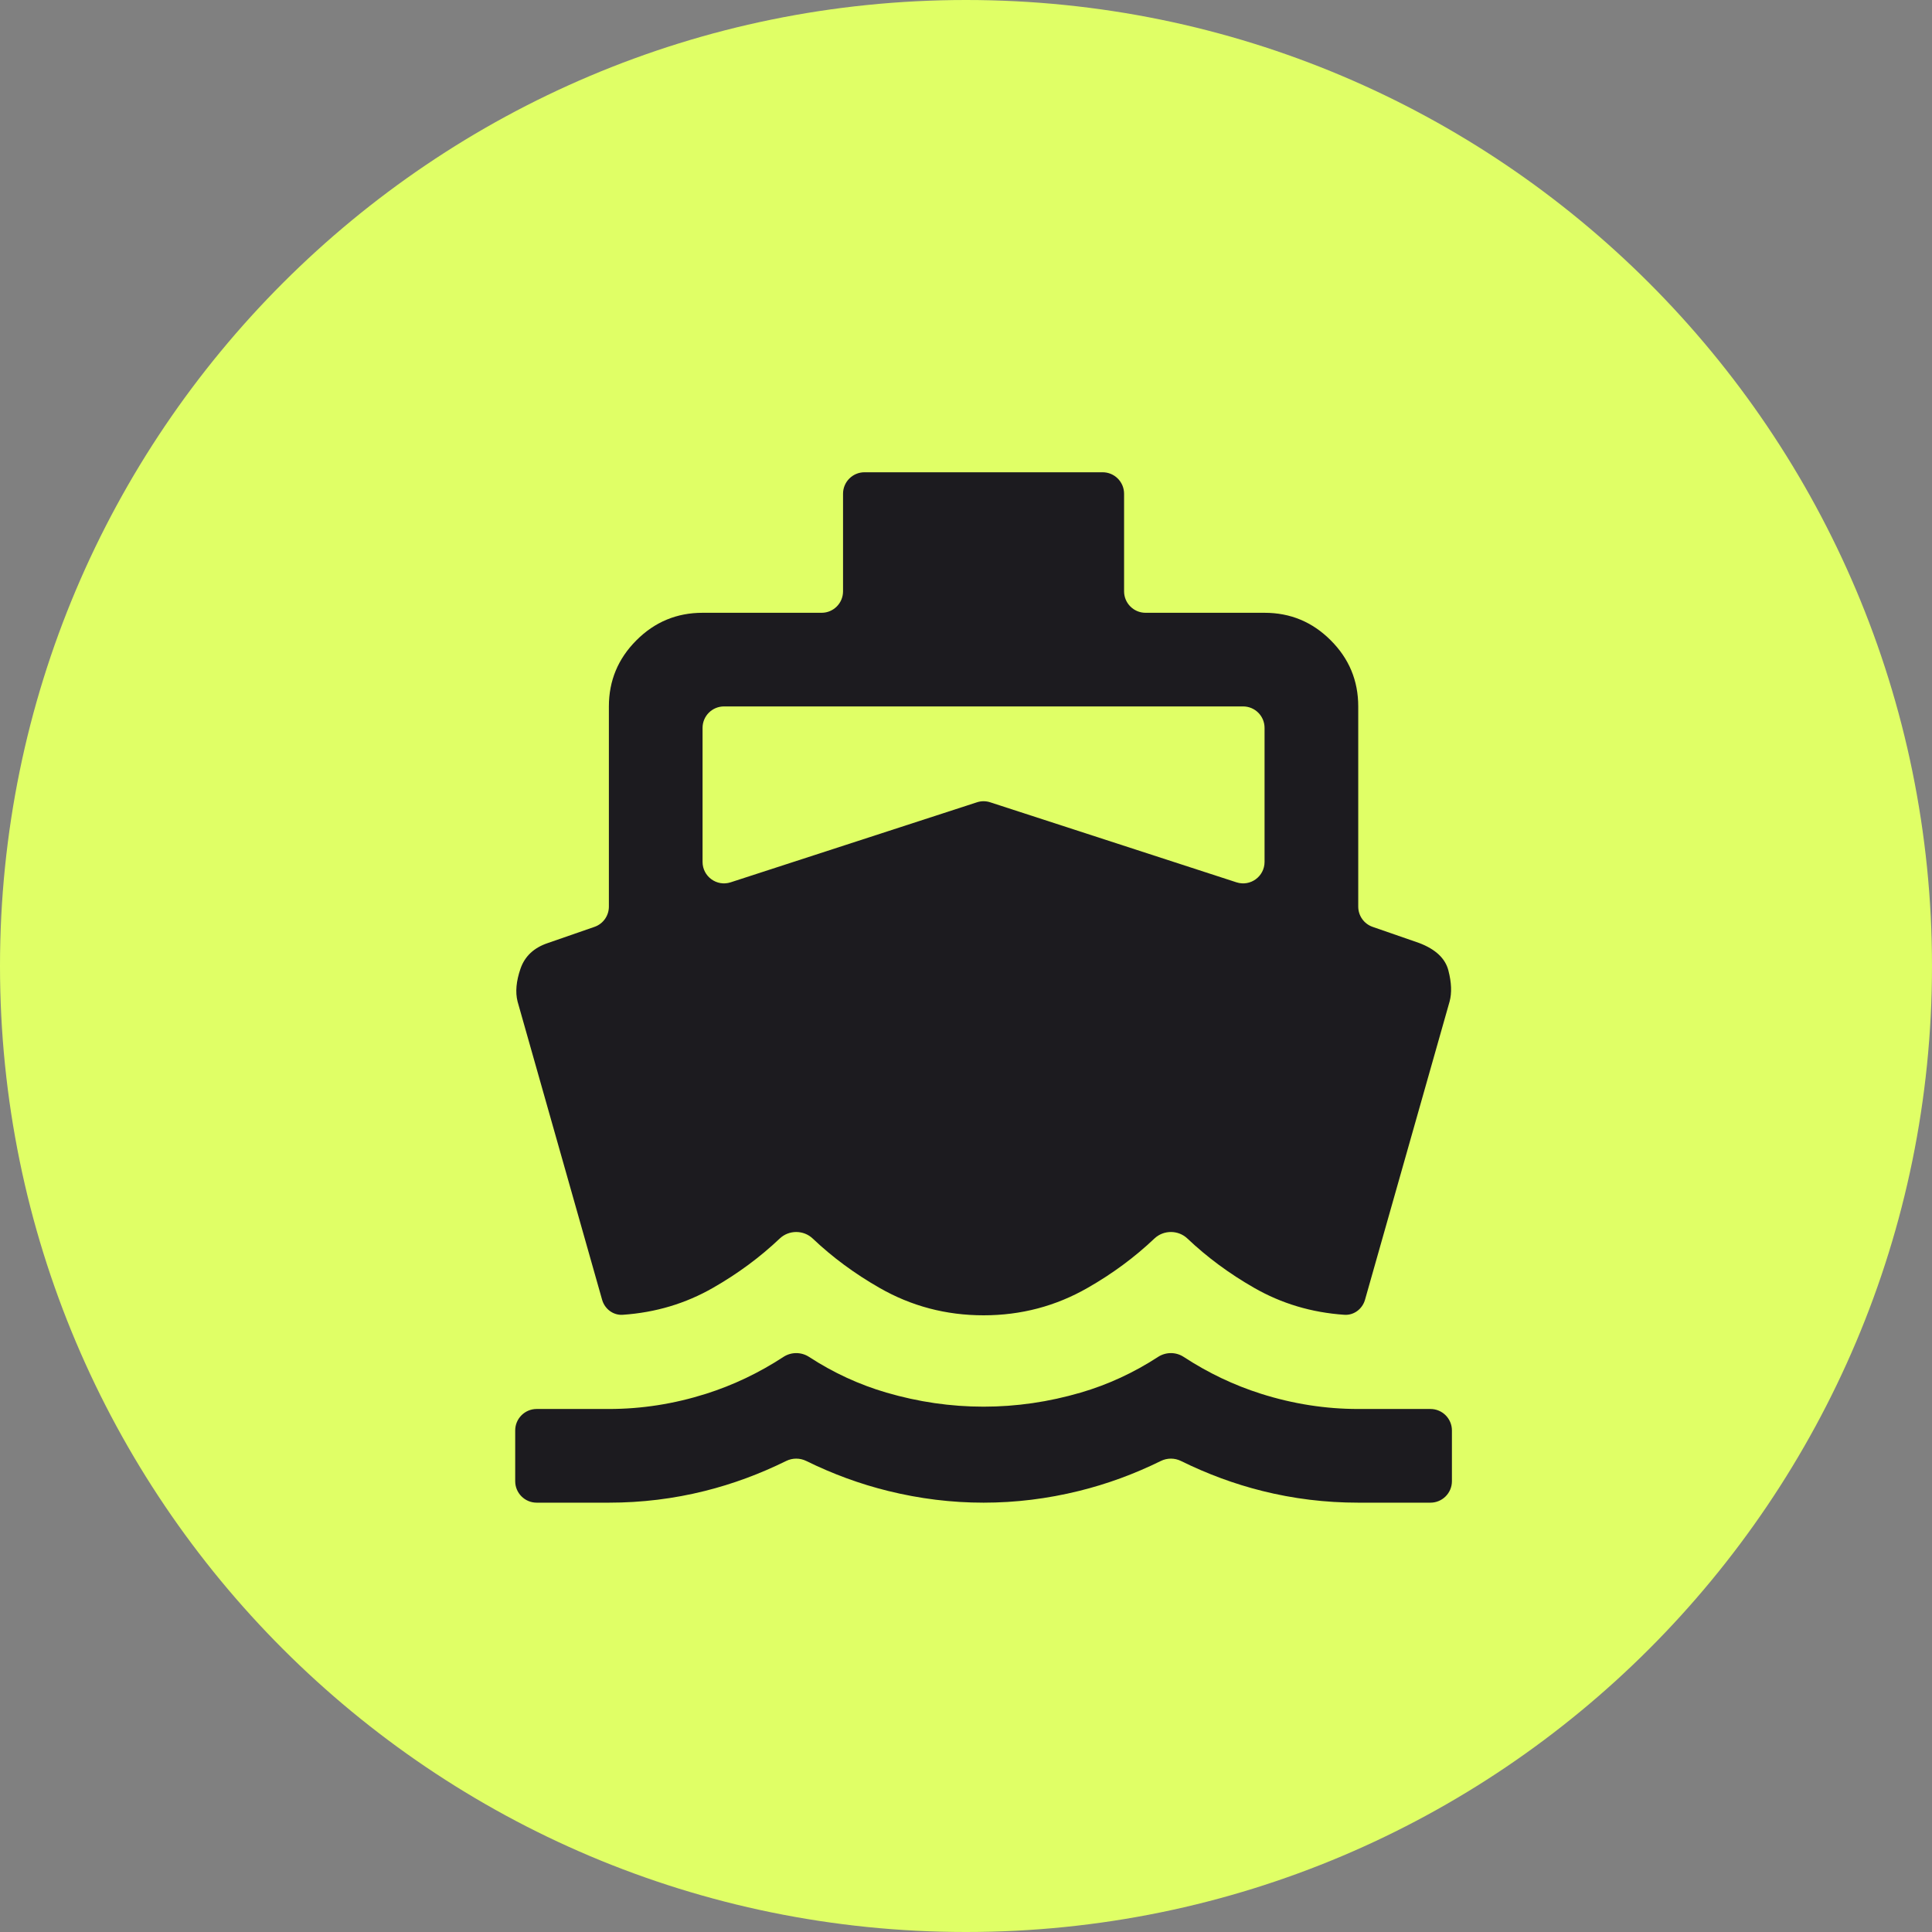
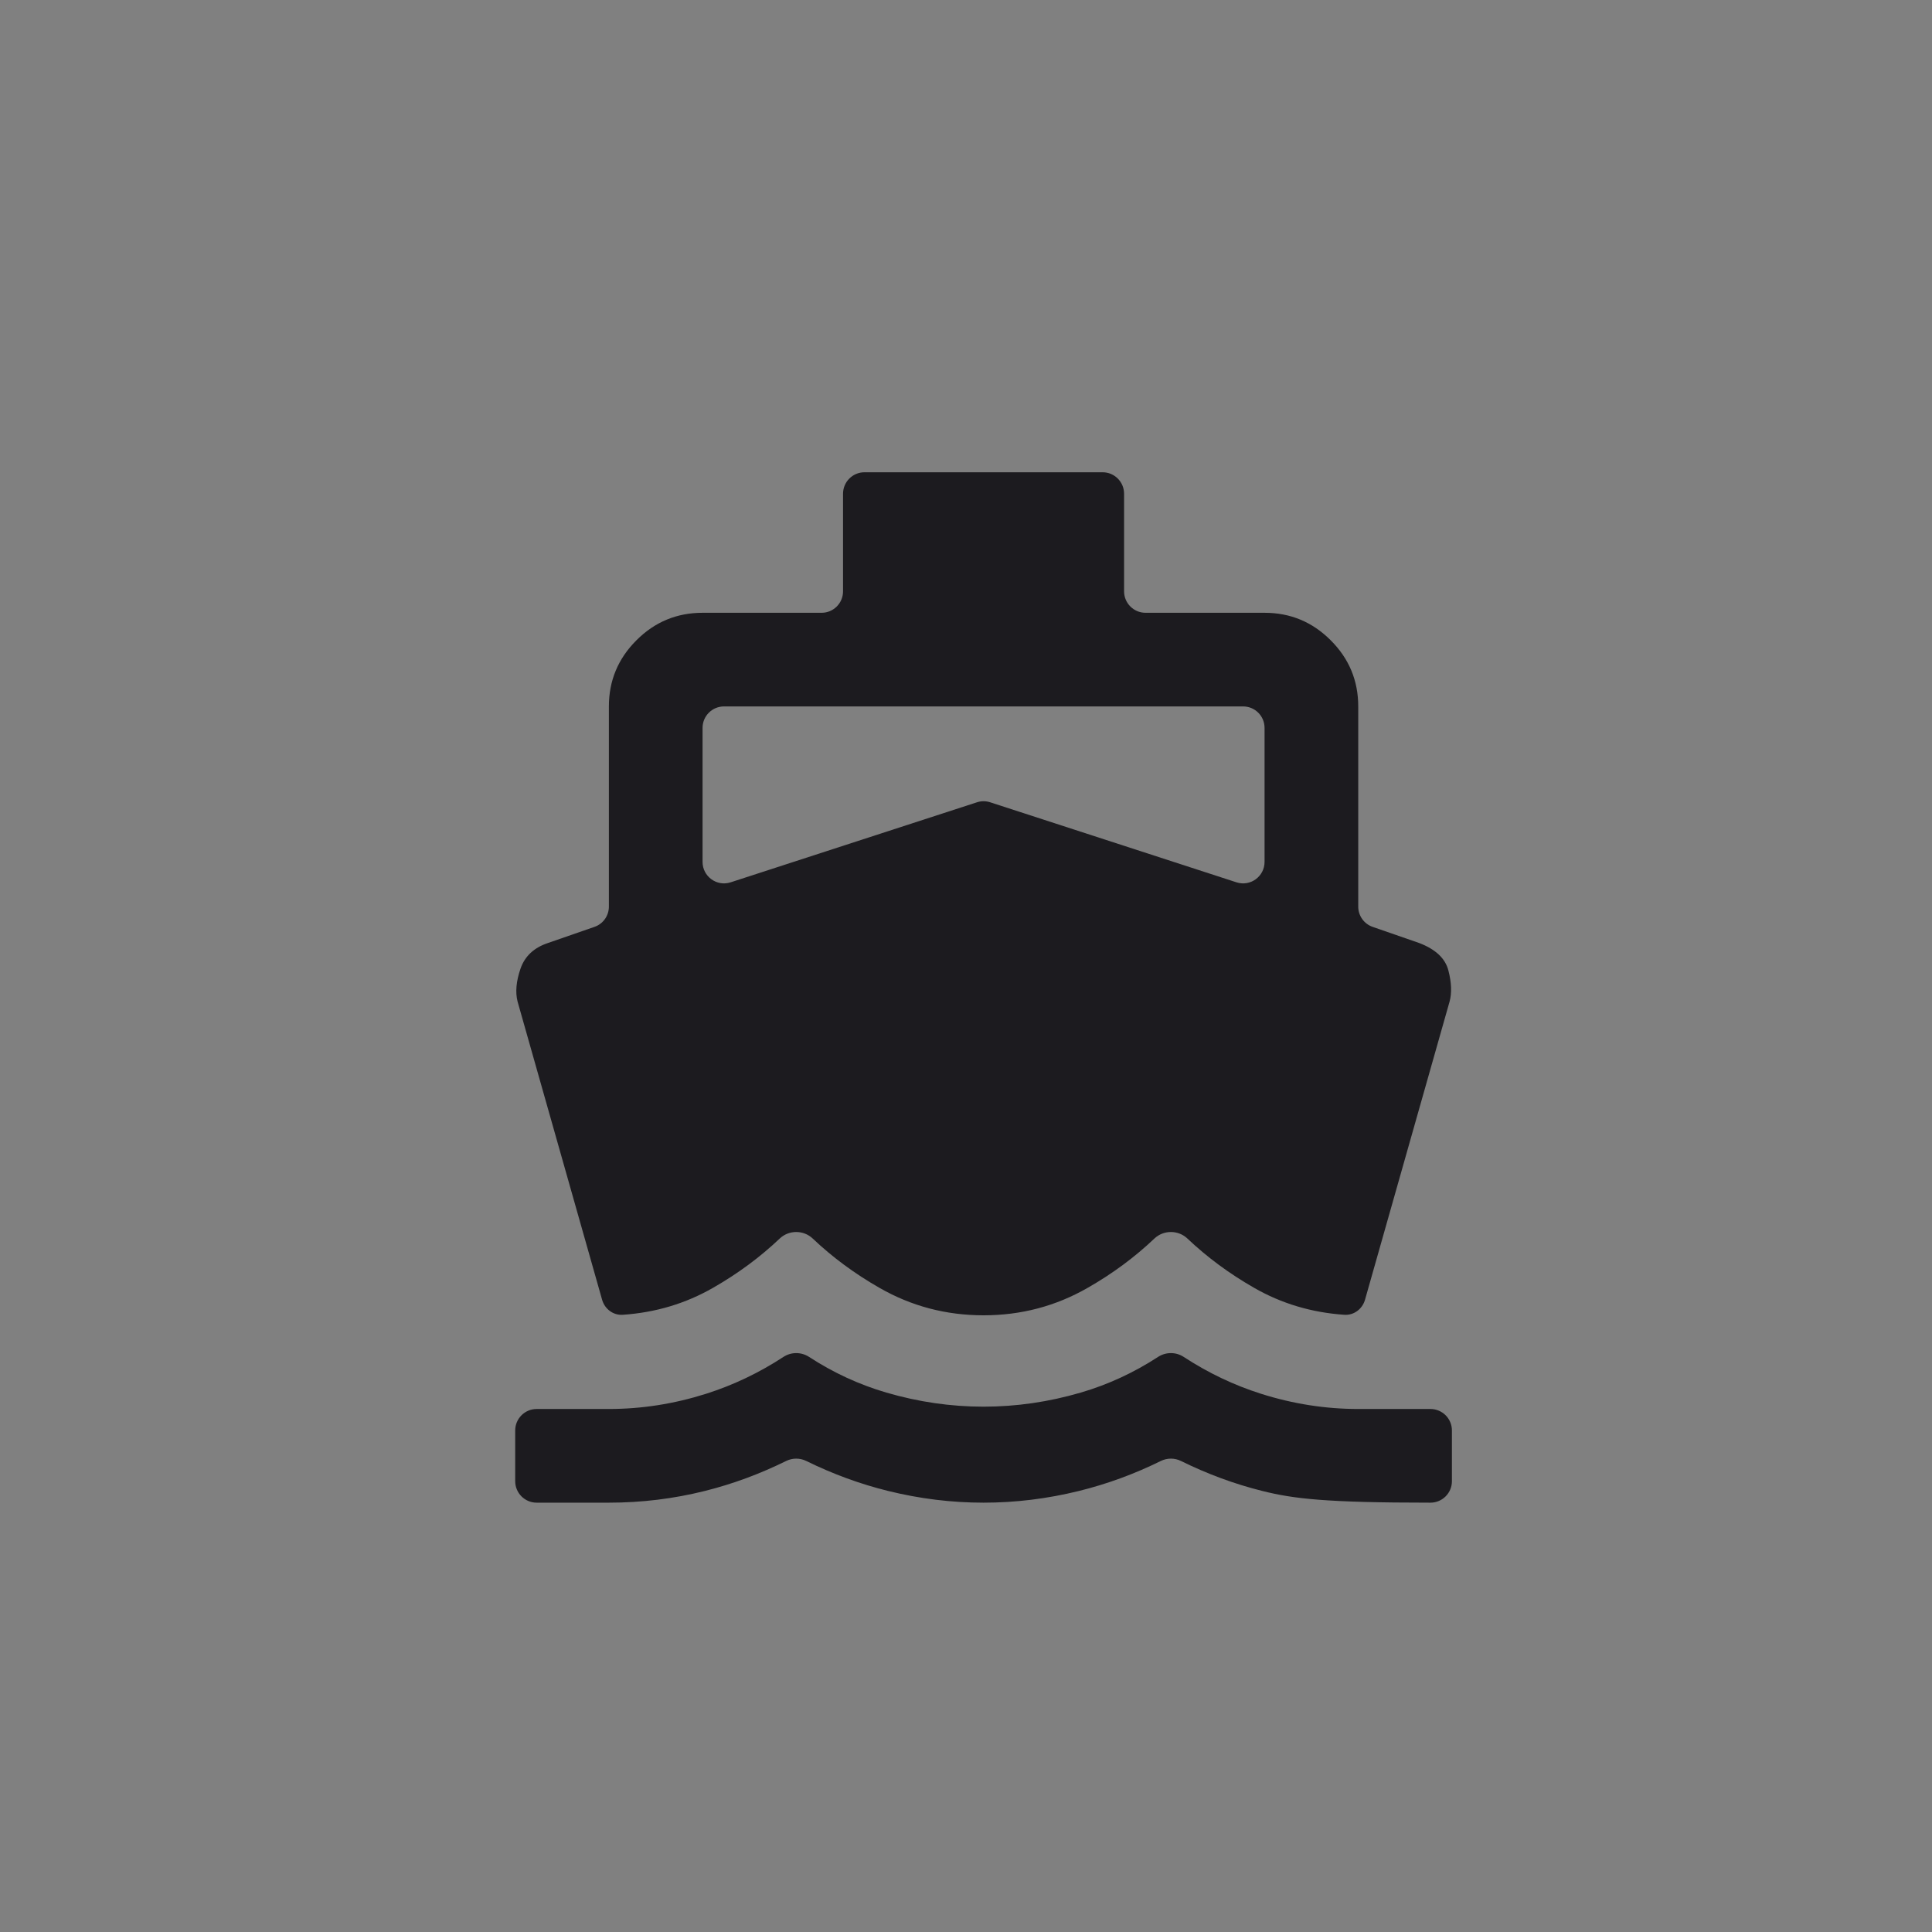
<svg xmlns="http://www.w3.org/2000/svg" width="45" height="45" viewBox="0 0 45 45" fill="none">
  <rect x="0" y="0" width="45" height="45" fill="#808080" stroke="none" />
-   <path d="M45 22.5C45 10.074 34.926 0 22.5 0C10.074 0 0 10.074 0 22.5C0 34.926 10.074 45 22.5 45C34.926 45 45 34.926 45 22.5Z" fill="#E0FF66" />
-   <path d="M14.505 30.624C14.282 30.639 14.085 30.488 14.024 30.273L12.055 23.327C12 23.109 12.023 22.855 12.123 22.564C12.223 22.273 12.436 22.073 12.764 21.964L13.845 21.589C14.047 21.52 14.182 21.33 14.182 21.117V16.454C14.182 15.854 14.396 15.341 14.823 14.914C15.25 14.486 15.764 14.273 16.364 14.273H19.136C19.413 14.273 19.636 14.049 19.636 13.773V11.5C19.636 11.224 19.86 11 20.136 11H25.682C25.958 11 26.182 11.224 26.182 11.5V13.773C26.182 14.049 26.406 14.273 26.682 14.273H29.454C30.055 14.273 30.568 14.486 30.995 14.914C31.423 15.341 31.636 15.854 31.636 16.454V21.117C31.636 21.33 31.771 21.52 31.973 21.589L33.054 21.964C33.436 22.109 33.664 22.323 33.736 22.605C33.809 22.886 33.818 23.127 33.764 23.327L31.794 30.273C31.733 30.488 31.536 30.639 31.313 30.624C30.551 30.572 29.85 30.363 29.209 29.995C28.632 29.665 28.115 29.282 27.657 28.848C27.444 28.645 27.102 28.645 26.888 28.848C26.431 29.282 25.914 29.665 25.336 29.995C24.591 30.423 23.782 30.636 22.909 30.636C22.036 30.636 21.227 30.423 20.482 29.995C19.905 29.665 19.387 29.282 18.93 28.848C18.716 28.645 18.375 28.645 18.161 28.848C17.704 29.282 17.186 29.665 16.609 29.995C15.968 30.363 15.267 30.572 14.505 30.624ZM12.5 35C12.224 35 12 34.776 12 34.5V33.318C12 33.042 12.224 32.818 12.5 32.818H14.182C14.945 32.818 15.7 32.7 16.445 32.464C17.079 32.263 17.68 31.976 18.248 31.605C18.428 31.487 18.663 31.487 18.843 31.604C19.411 31.974 20.012 32.251 20.645 32.436C21.391 32.654 22.145 32.764 22.909 32.764C23.673 32.764 24.427 32.654 25.173 32.436C25.806 32.251 26.407 31.974 26.975 31.604C27.156 31.487 27.39 31.487 27.57 31.605C28.138 31.976 28.739 32.263 29.373 32.464C30.118 32.7 30.873 32.818 31.636 32.818H33.318C33.594 32.818 33.818 33.042 33.818 33.318V34.5C33.818 34.776 33.594 35 33.318 35H31.636C30.873 35 30.127 34.909 29.4 34.727C28.755 34.566 28.124 34.333 27.507 34.029C27.36 33.956 27.186 33.956 27.038 34.029C26.421 34.333 25.785 34.566 25.132 34.727C24.395 34.909 23.654 35 22.909 35C22.164 35 21.423 34.909 20.686 34.727C20.033 34.566 19.398 34.333 18.78 34.029C18.632 33.956 18.459 33.956 18.311 34.029C17.694 34.333 17.063 34.566 16.418 34.727C15.691 34.909 14.945 35 14.182 35H12.5ZM16.364 20.075C16.364 20.415 16.695 20.656 17.018 20.551L22.755 18.687C22.855 18.654 22.963 18.654 23.064 18.687L28.8 20.551C29.123 20.656 29.454 20.415 29.454 20.075V16.954C29.454 16.678 29.231 16.454 28.954 16.454H16.864C16.587 16.454 16.364 16.678 16.364 16.954V20.075Z" fill="#1C1B1F" />
+   <path d="M14.505 30.624C14.282 30.639 14.085 30.488 14.024 30.273L12.055 23.327C12 23.109 12.023 22.855 12.123 22.564C12.223 22.273 12.436 22.073 12.764 21.964L13.845 21.589C14.047 21.52 14.182 21.33 14.182 21.117V16.454C14.182 15.854 14.396 15.341 14.823 14.914C15.25 14.486 15.764 14.273 16.364 14.273H19.136C19.413 14.273 19.636 14.049 19.636 13.773V11.5C19.636 11.224 19.86 11 20.136 11H25.682C25.958 11 26.182 11.224 26.182 11.5V13.773C26.182 14.049 26.406 14.273 26.682 14.273H29.454C30.055 14.273 30.568 14.486 30.995 14.914C31.423 15.341 31.636 15.854 31.636 16.454V21.117C31.636 21.33 31.771 21.52 31.973 21.589L33.054 21.964C33.436 22.109 33.664 22.323 33.736 22.605C33.809 22.886 33.818 23.127 33.764 23.327L31.794 30.273C31.733 30.488 31.536 30.639 31.313 30.624C30.551 30.572 29.85 30.363 29.209 29.995C28.632 29.665 28.115 29.282 27.657 28.848C27.444 28.645 27.102 28.645 26.888 28.848C26.431 29.282 25.914 29.665 25.336 29.995C24.591 30.423 23.782 30.636 22.909 30.636C22.036 30.636 21.227 30.423 20.482 29.995C19.905 29.665 19.387 29.282 18.93 28.848C18.716 28.645 18.375 28.645 18.161 28.848C17.704 29.282 17.186 29.665 16.609 29.995C15.968 30.363 15.267 30.572 14.505 30.624ZM12.5 35C12.224 35 12 34.776 12 34.5V33.318C12 33.042 12.224 32.818 12.5 32.818H14.182C14.945 32.818 15.7 32.7 16.445 32.464C17.079 32.263 17.68 31.976 18.248 31.605C18.428 31.487 18.663 31.487 18.843 31.604C19.411 31.974 20.012 32.251 20.645 32.436C21.391 32.654 22.145 32.764 22.909 32.764C23.673 32.764 24.427 32.654 25.173 32.436C25.806 32.251 26.407 31.974 26.975 31.604C27.156 31.487 27.39 31.487 27.57 31.605C28.138 31.976 28.739 32.263 29.373 32.464C30.118 32.7 30.873 32.818 31.636 32.818H33.318C33.594 32.818 33.818 33.042 33.818 33.318V34.5C33.818 34.776 33.594 35 33.318 35C30.873 35 30.127 34.909 29.4 34.727C28.755 34.566 28.124 34.333 27.507 34.029C27.36 33.956 27.186 33.956 27.038 34.029C26.421 34.333 25.785 34.566 25.132 34.727C24.395 34.909 23.654 35 22.909 35C22.164 35 21.423 34.909 20.686 34.727C20.033 34.566 19.398 34.333 18.78 34.029C18.632 33.956 18.459 33.956 18.311 34.029C17.694 34.333 17.063 34.566 16.418 34.727C15.691 34.909 14.945 35 14.182 35H12.5ZM16.364 20.075C16.364 20.415 16.695 20.656 17.018 20.551L22.755 18.687C22.855 18.654 22.963 18.654 23.064 18.687L28.8 20.551C29.123 20.656 29.454 20.415 29.454 20.075V16.954C29.454 16.678 29.231 16.454 28.954 16.454H16.864C16.587 16.454 16.364 16.678 16.364 16.954V20.075Z" fill="#1C1B1F" />
</svg>